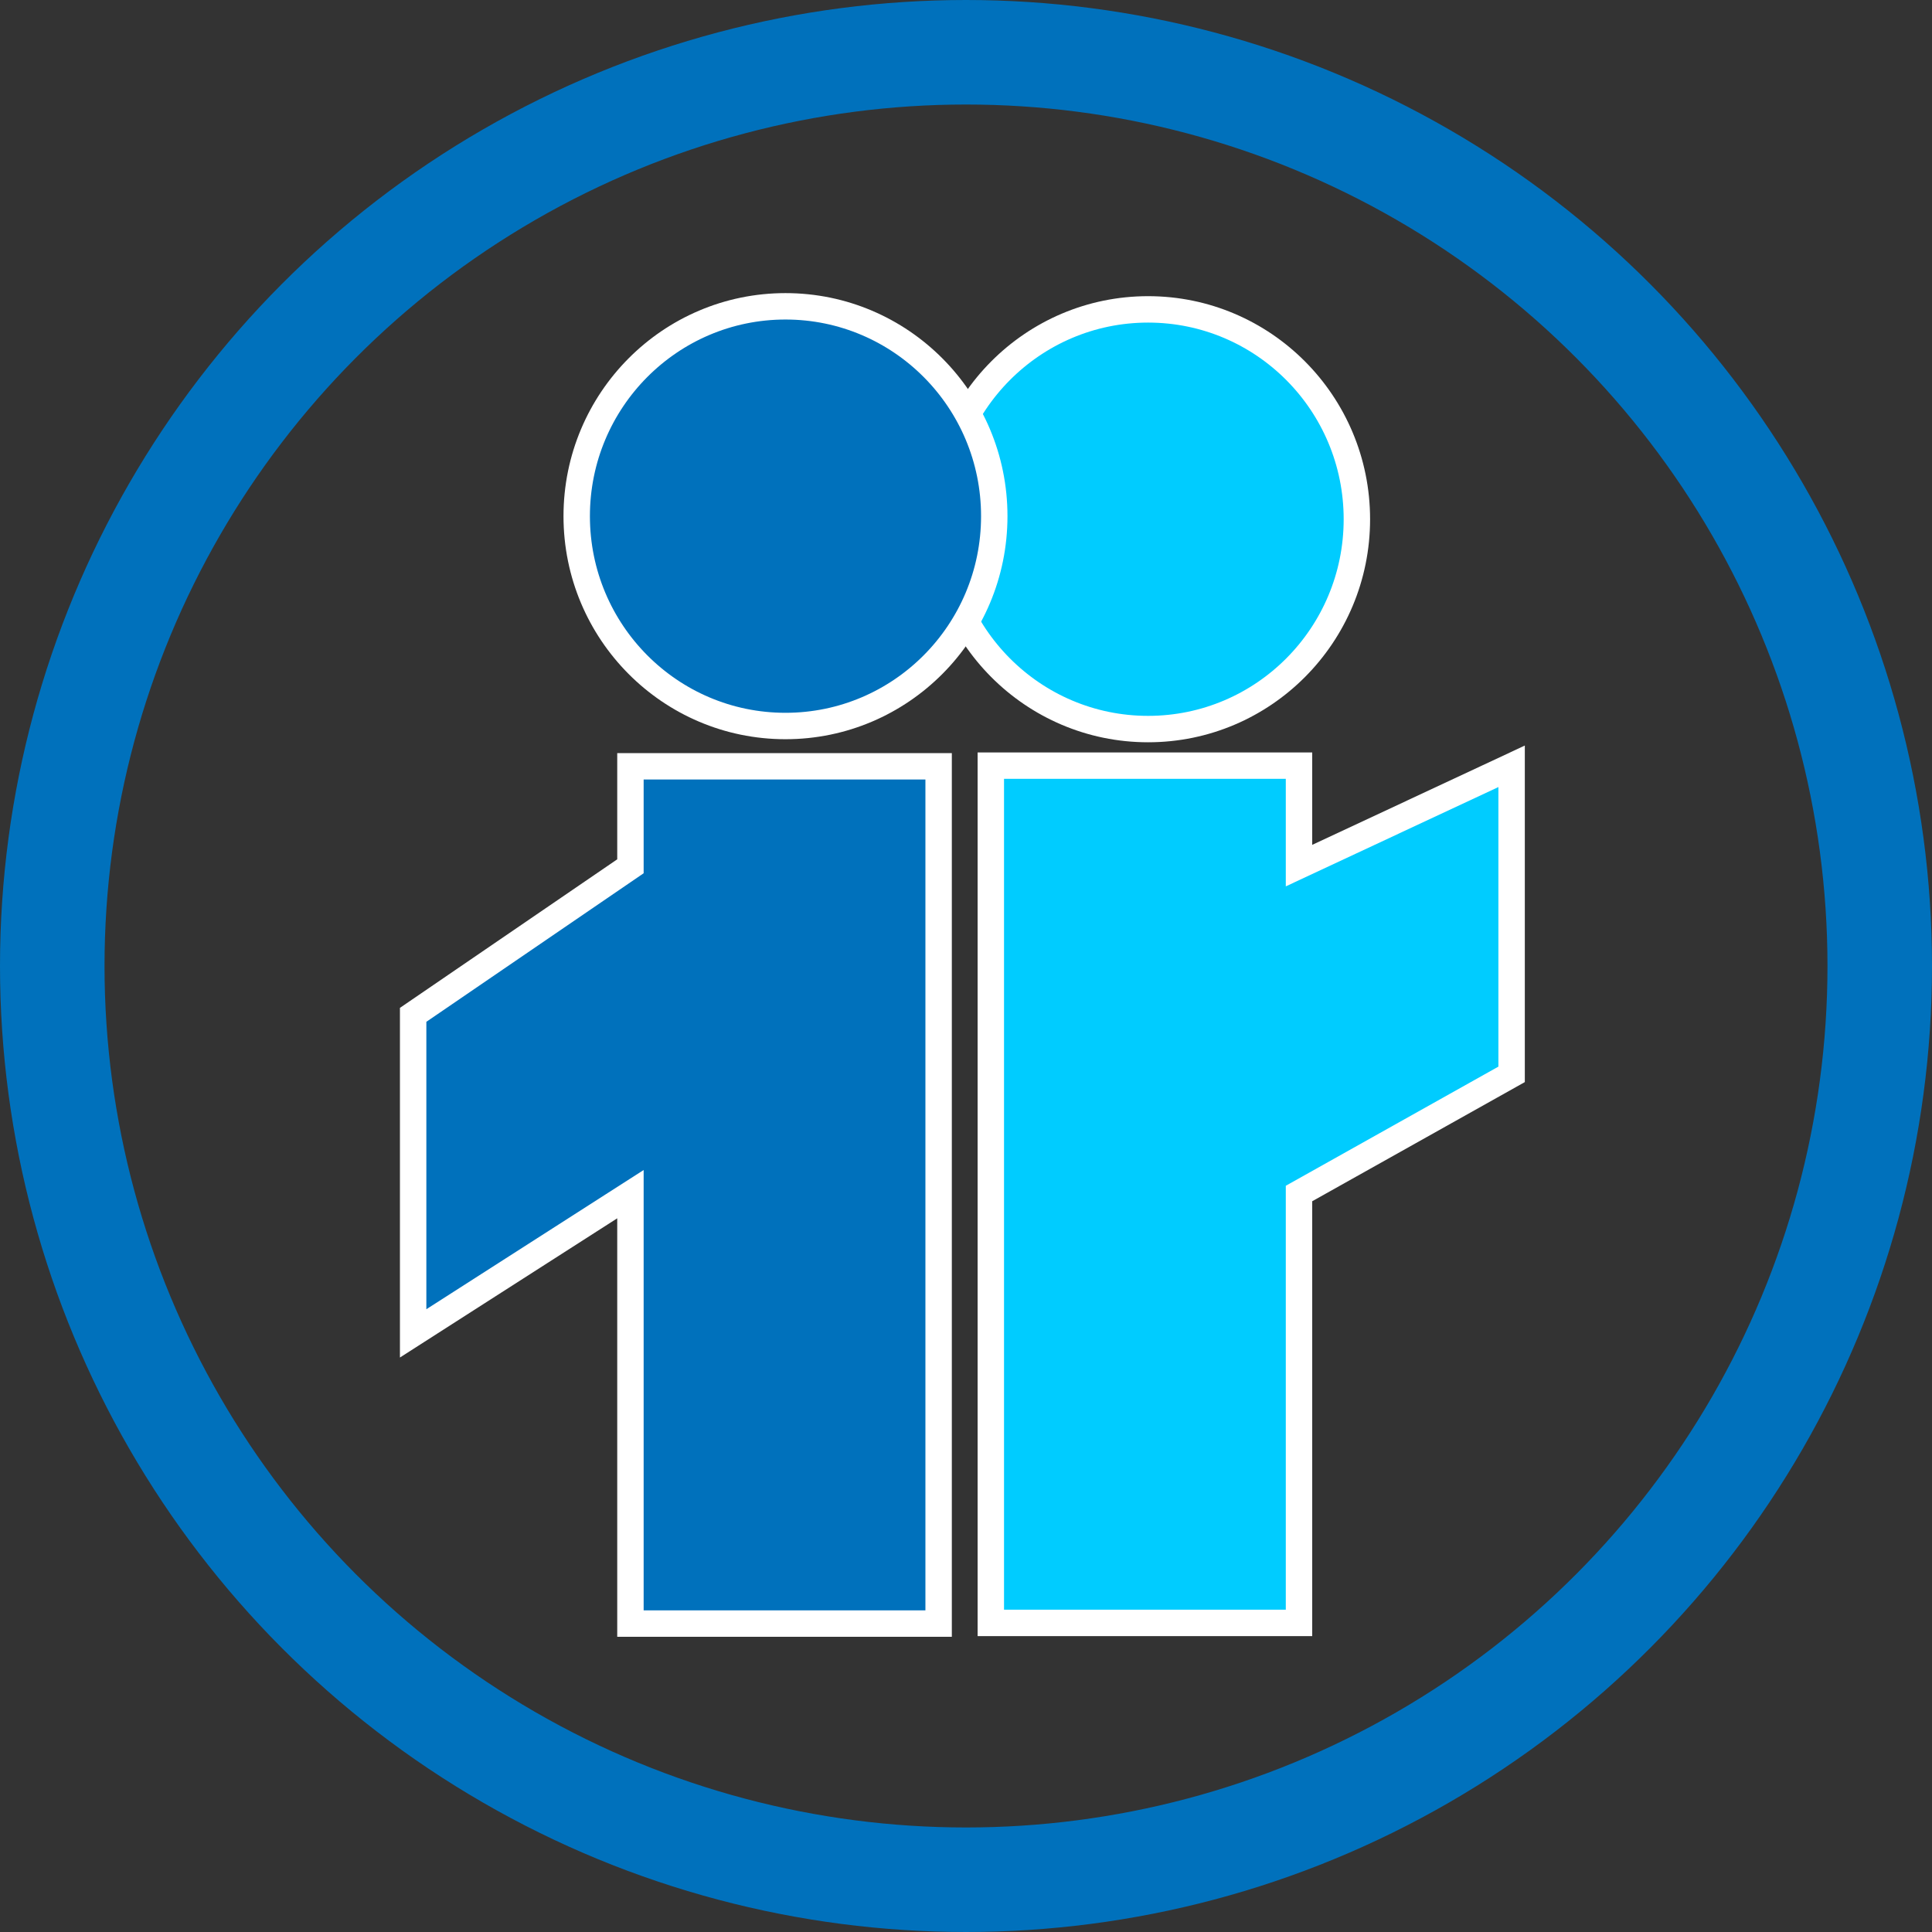
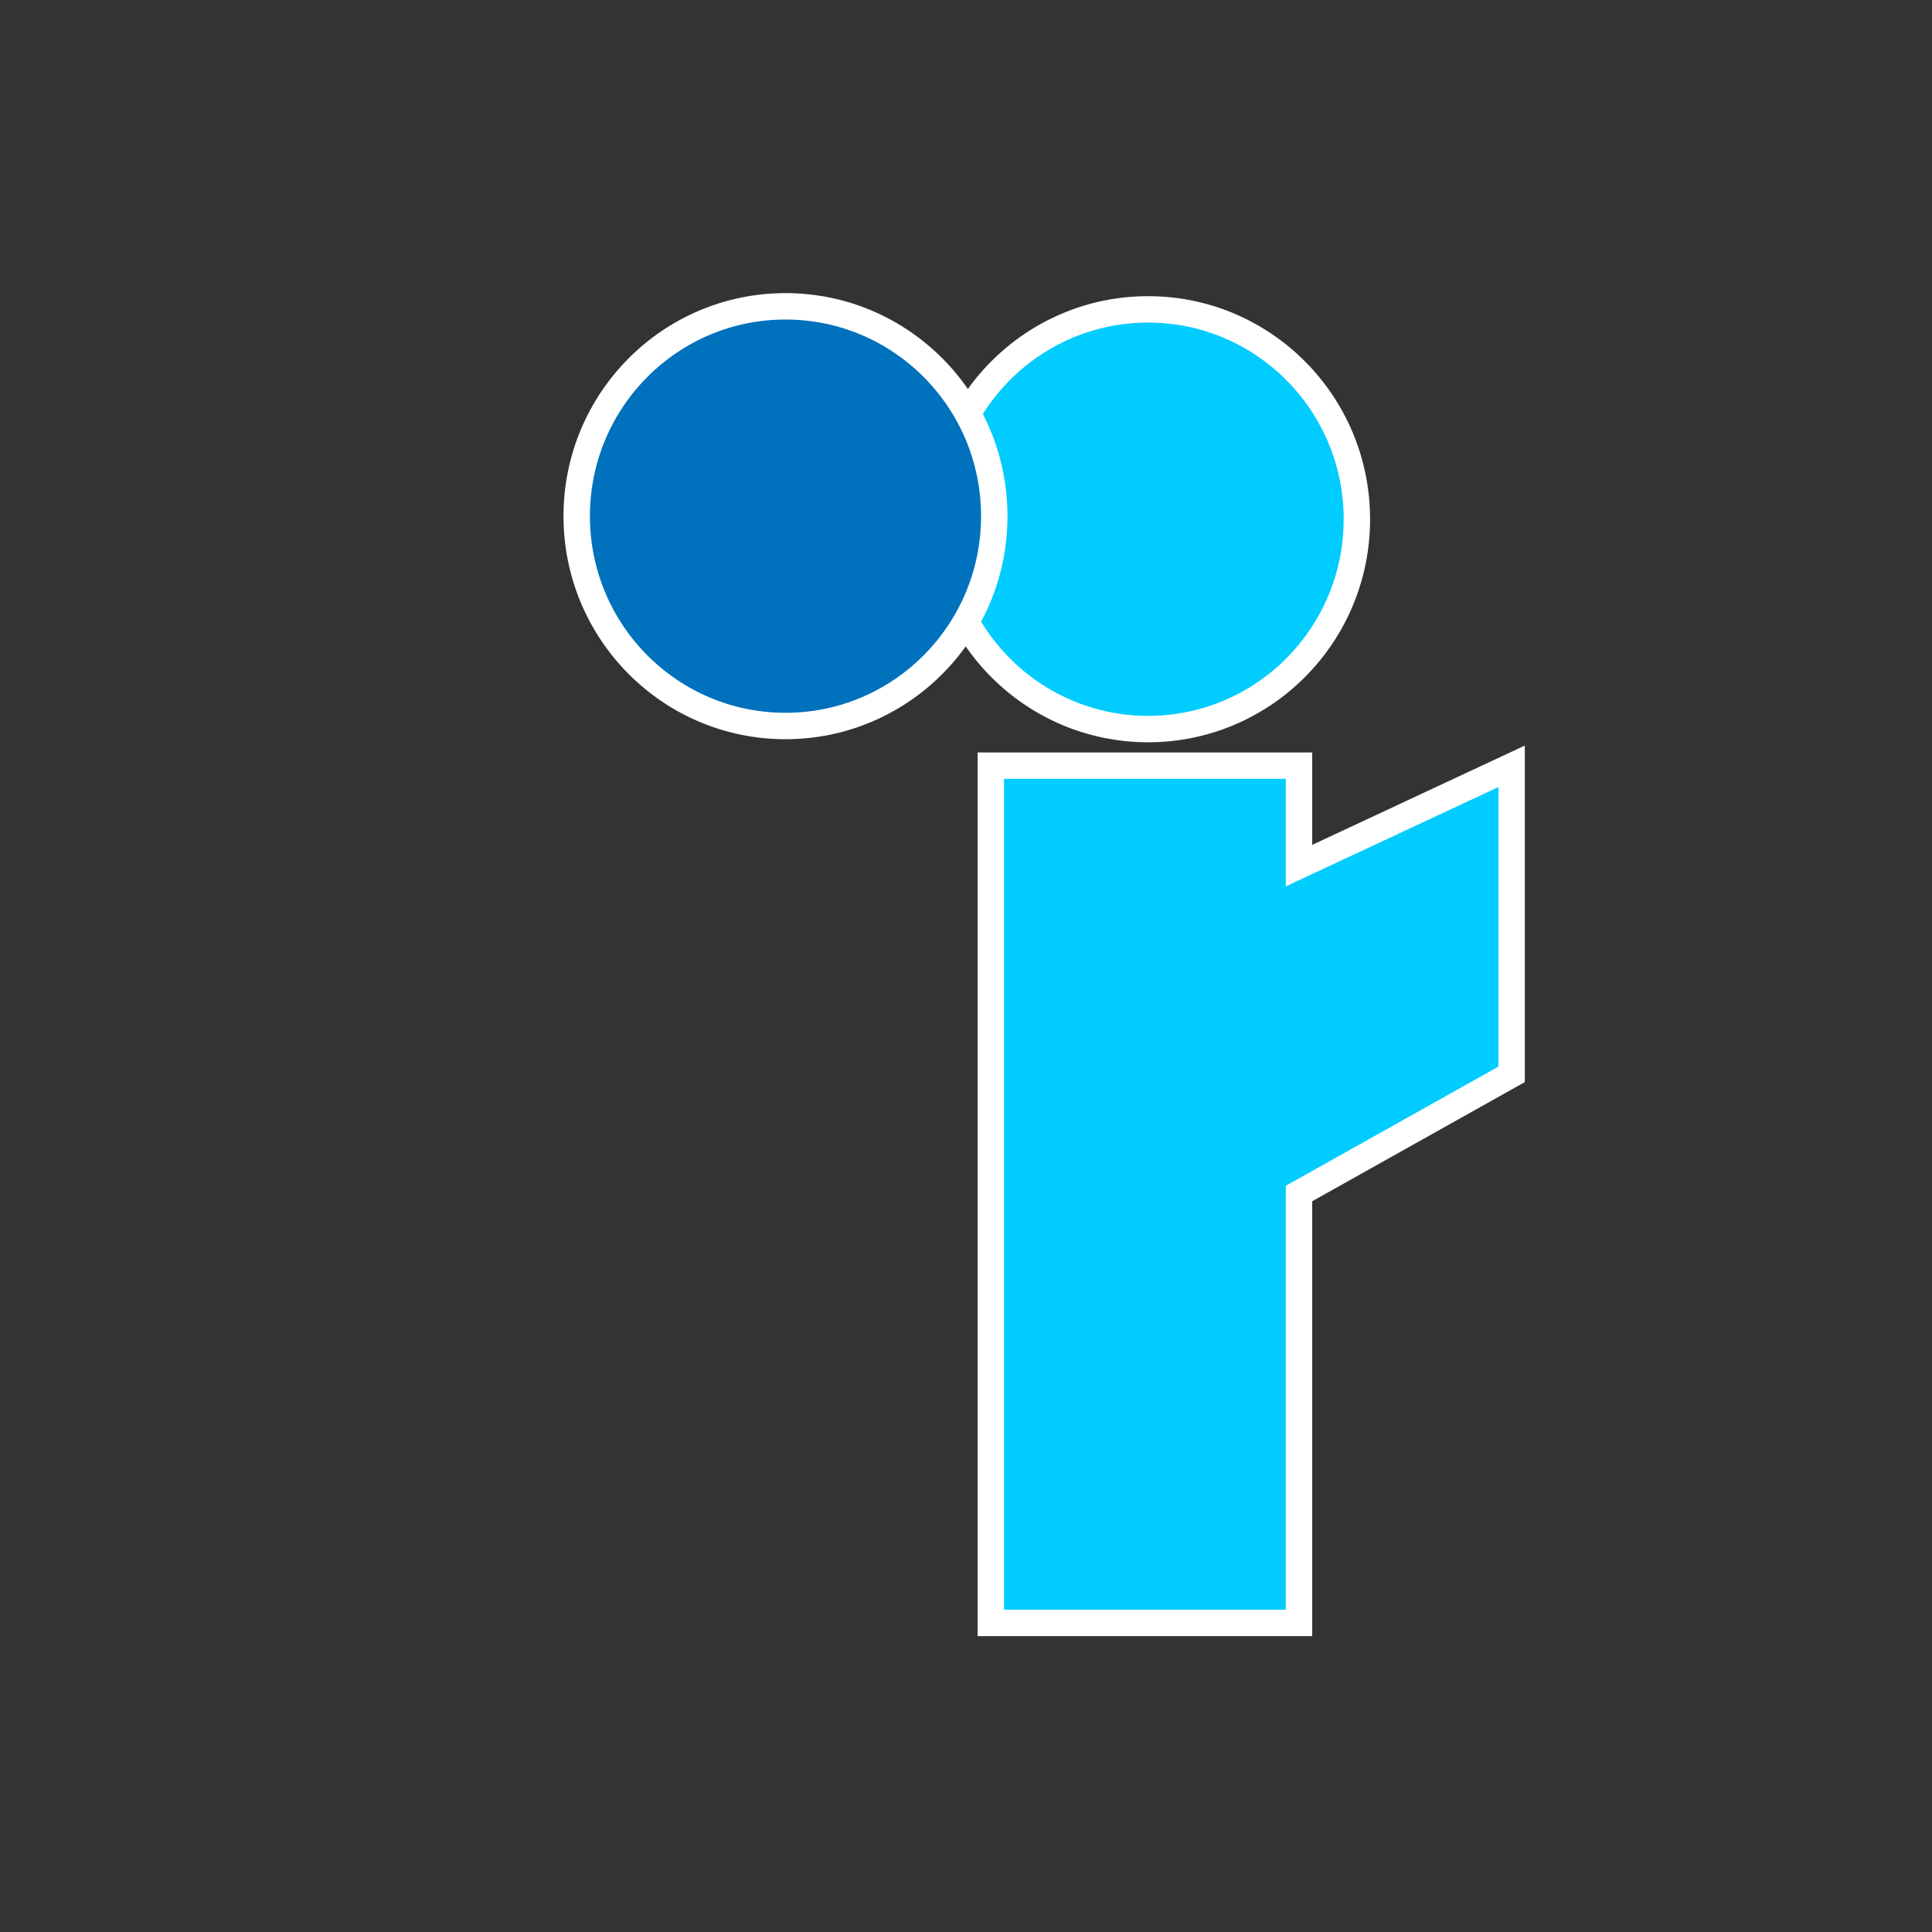
<svg xmlns="http://www.w3.org/2000/svg" xmlns:ns1="http://sodipodi.sourceforge.net/DTD/sodipodi-0.dtd" xmlns:ns2="http://www.inkscape.org/namespaces/inkscape" version="1.1" id="svg60" width="512" height="512" viewBox="0 0 512 512" ns1:docname="janus.svg" ns2:version="1.1.2 (0a00cf5339, 2022-02-04)">
  <rect x="0" y="0" width="512" height="512" fill="#333333" stroke="none" />
  <defs id="defs64" />
  <ns1:namedview pagecolor="#ffffff" bordercolor="#666666" borderopacity="1" objecttolerance="10" gridtolerance="10" guidetolerance="10" ns2:pageopacity="0" ns2:pageshadow="2" ns2:window-width="1846" ns2:window-height="1016" id="namedview62" showgrid="false" ns2:zoom="1.2118871" ns2:cx="217.01691" ns2:cy="305.72154" ns2:window-x="0" ns2:window-y="0" ns2:window-maximized="1" ns2:current-layer="g68" ns2:pagecheckerboard="0" />
  <g ns2:groupmode="layer" ns2:label="Image" id="g68">
-     <path id="rect1364" style="display:inline;fill:#0071bc;fill-opacity:1;fill-rule:evenodd;stroke:#ffffff;stroke-width:7;stroke-miterlimit:4;stroke-dasharray:none;stroke-opacity:1" d="m 167.073,203.078 v 26.498 l -57.585,39.367 v 84.415 l 57.585,-36.891 v 113.797 h 81.672 V 203.078 Z" ns1:nodetypes="ccccccccc" />
    <path id="path13100" style="display:inline;fill:#00ccff;fill-opacity:1;fill-rule:evenodd;stroke:#ffffff;stroke-width:7;stroke-miterlimit:4;stroke-dasharray:none;stroke-opacity:1" d="m 344.25,202.901 v 26.498 l 56.342,-26.321 -4e-5,81.638 -56.342,31.574 V 430.087 H 262.577 V 202.901 Z" ns1:nodetypes="ccccccccc" />
    <ellipse style="display:inline;fill:#00ccff;fill-opacity:1;stroke:#ffffff;stroke-width:7;stroke-miterlimit:4;stroke-dasharray:none;stroke-opacity:1" id="path16994" cx="304.258" cy="137.6" rx="55.329" ry="55.611" />
    <ellipse style="display:inline;fill:#0071bc;fill-opacity:1;stroke:#ffffff;stroke-width:7;stroke-miterlimit:4;stroke-dasharray:none;stroke-opacity:1" id="ellipse17076" cx="208.162" cy="136.789" rx="55.329" ry="55.611" />
-     <ellipse style="display:inline;fill:none;fill-opacity:1;stroke:#0071bc;stroke-width:27.7;stroke-miterlimit:4;stroke-dasharray:none;stroke-opacity:1" id="path19871" cy="256" cx="256" rx="242.15" ry="242.15" />
  </g>
</svg>